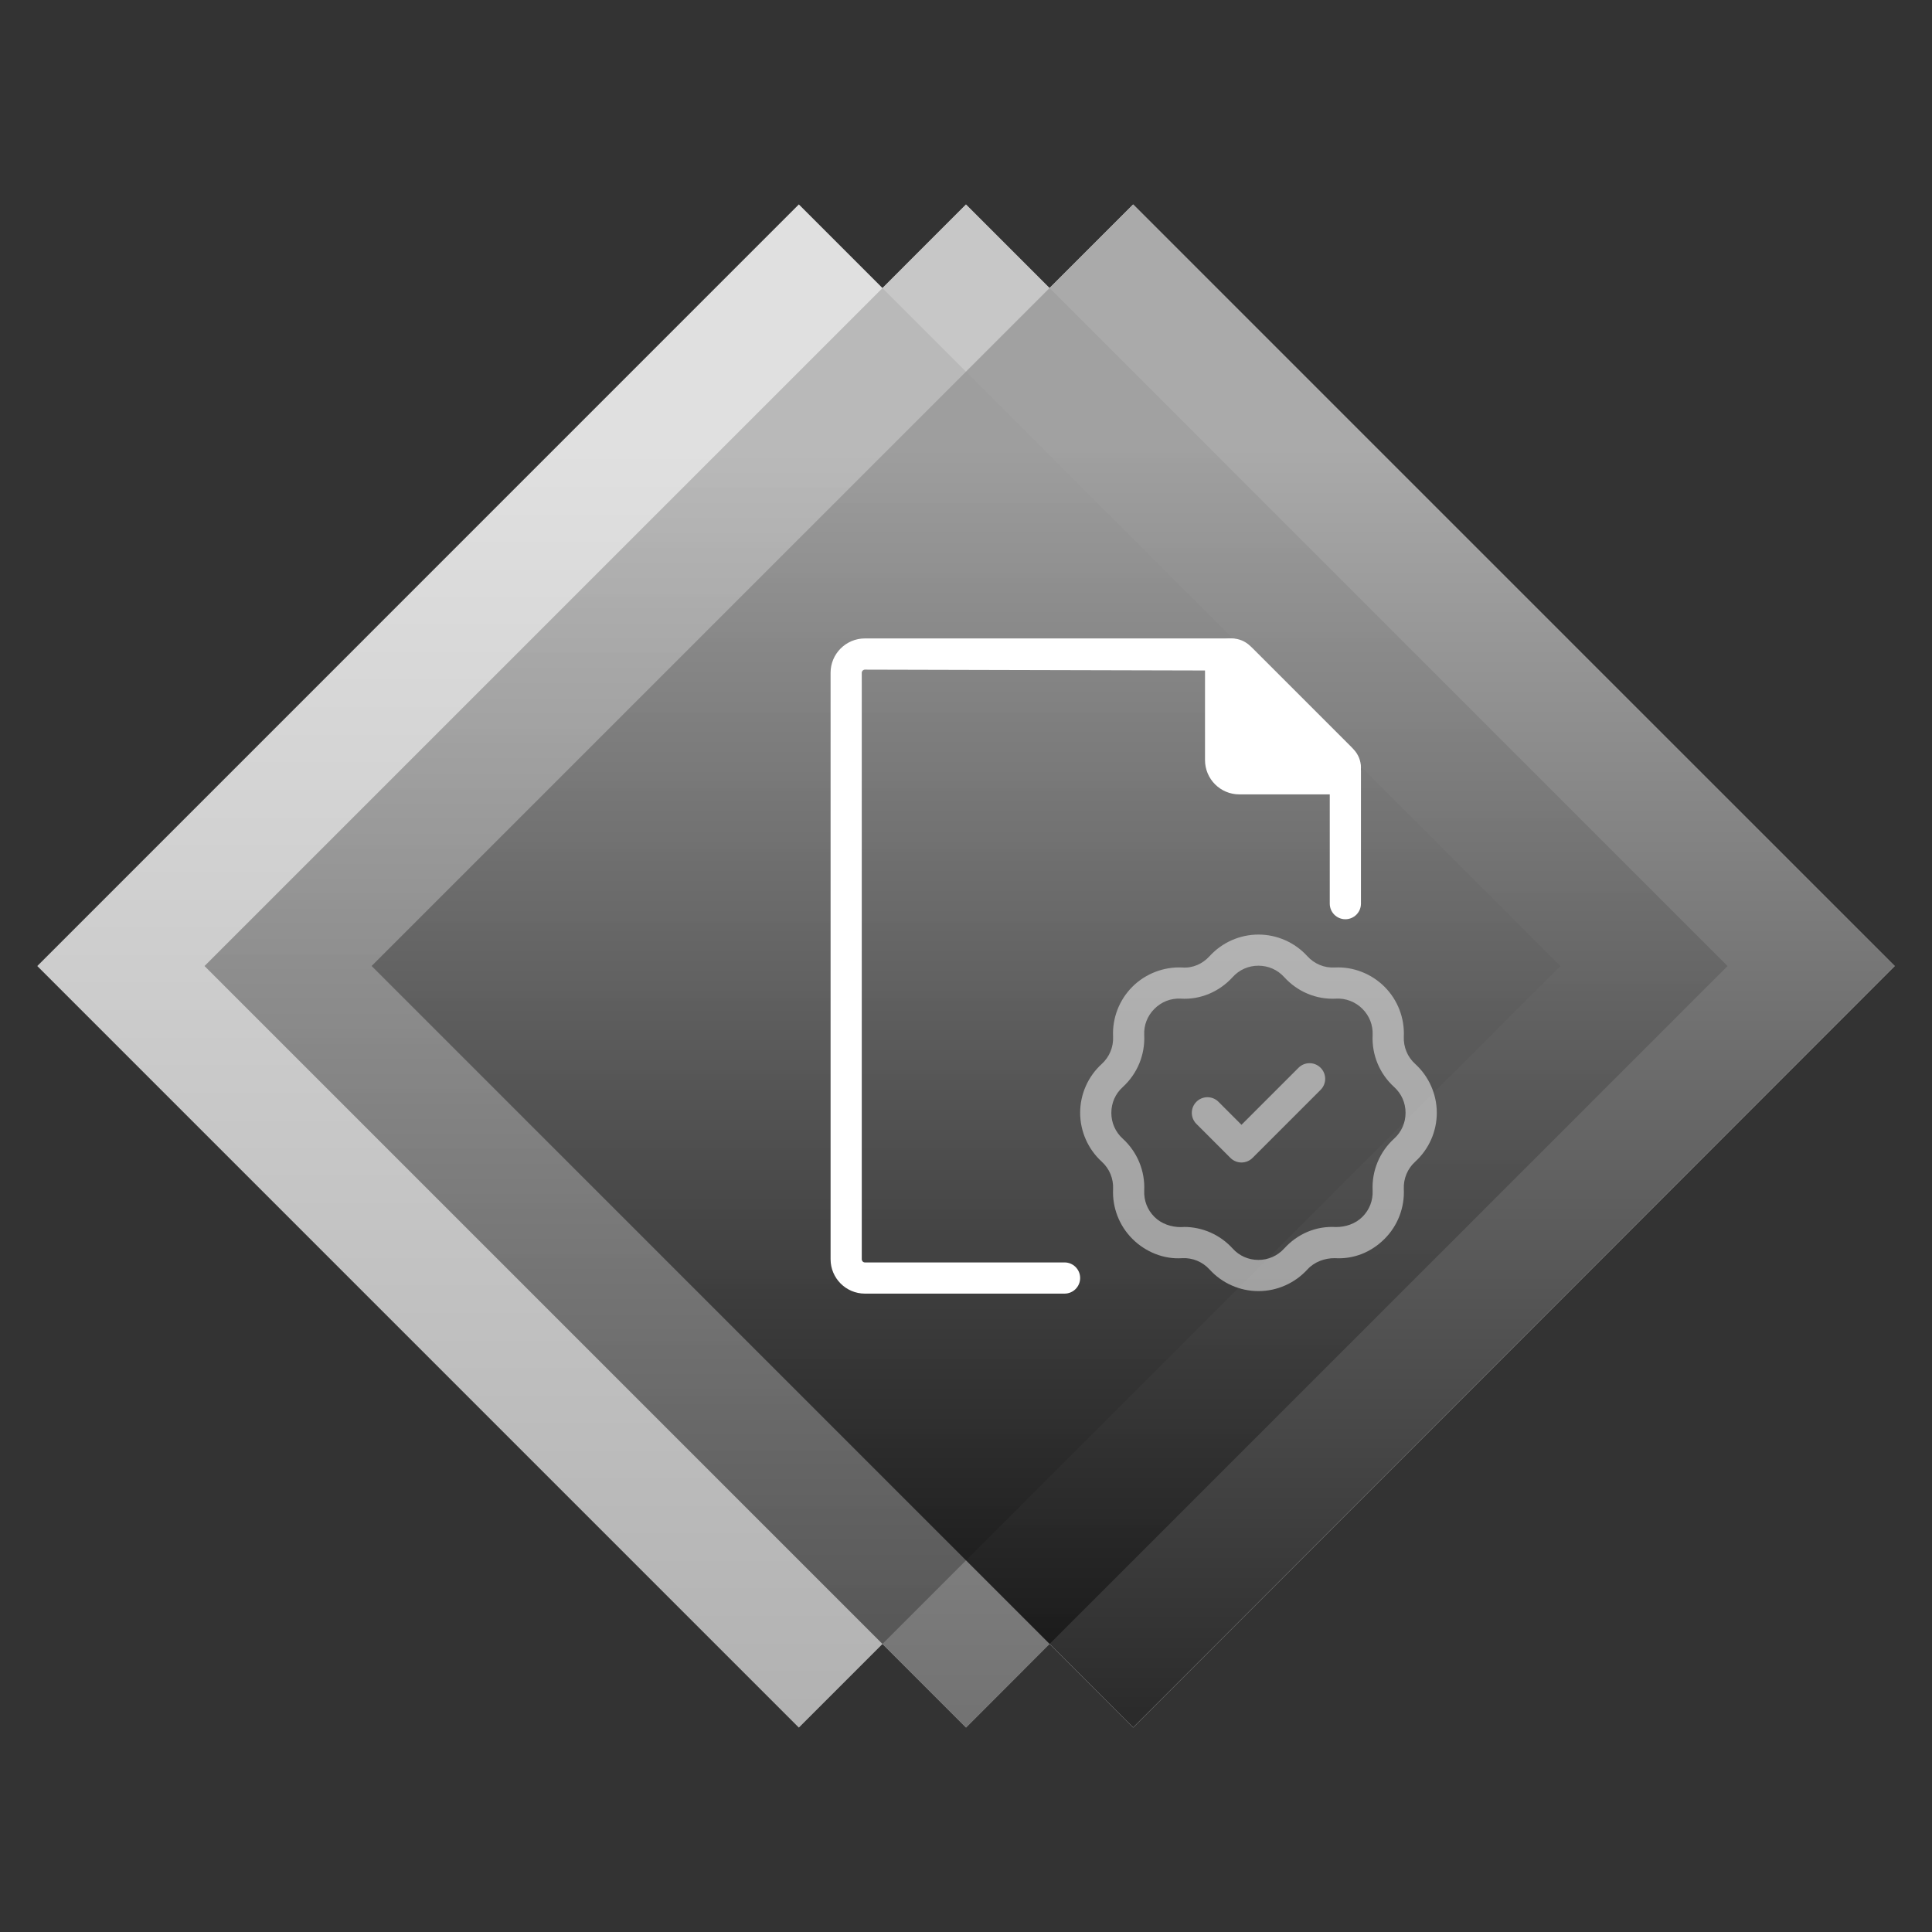
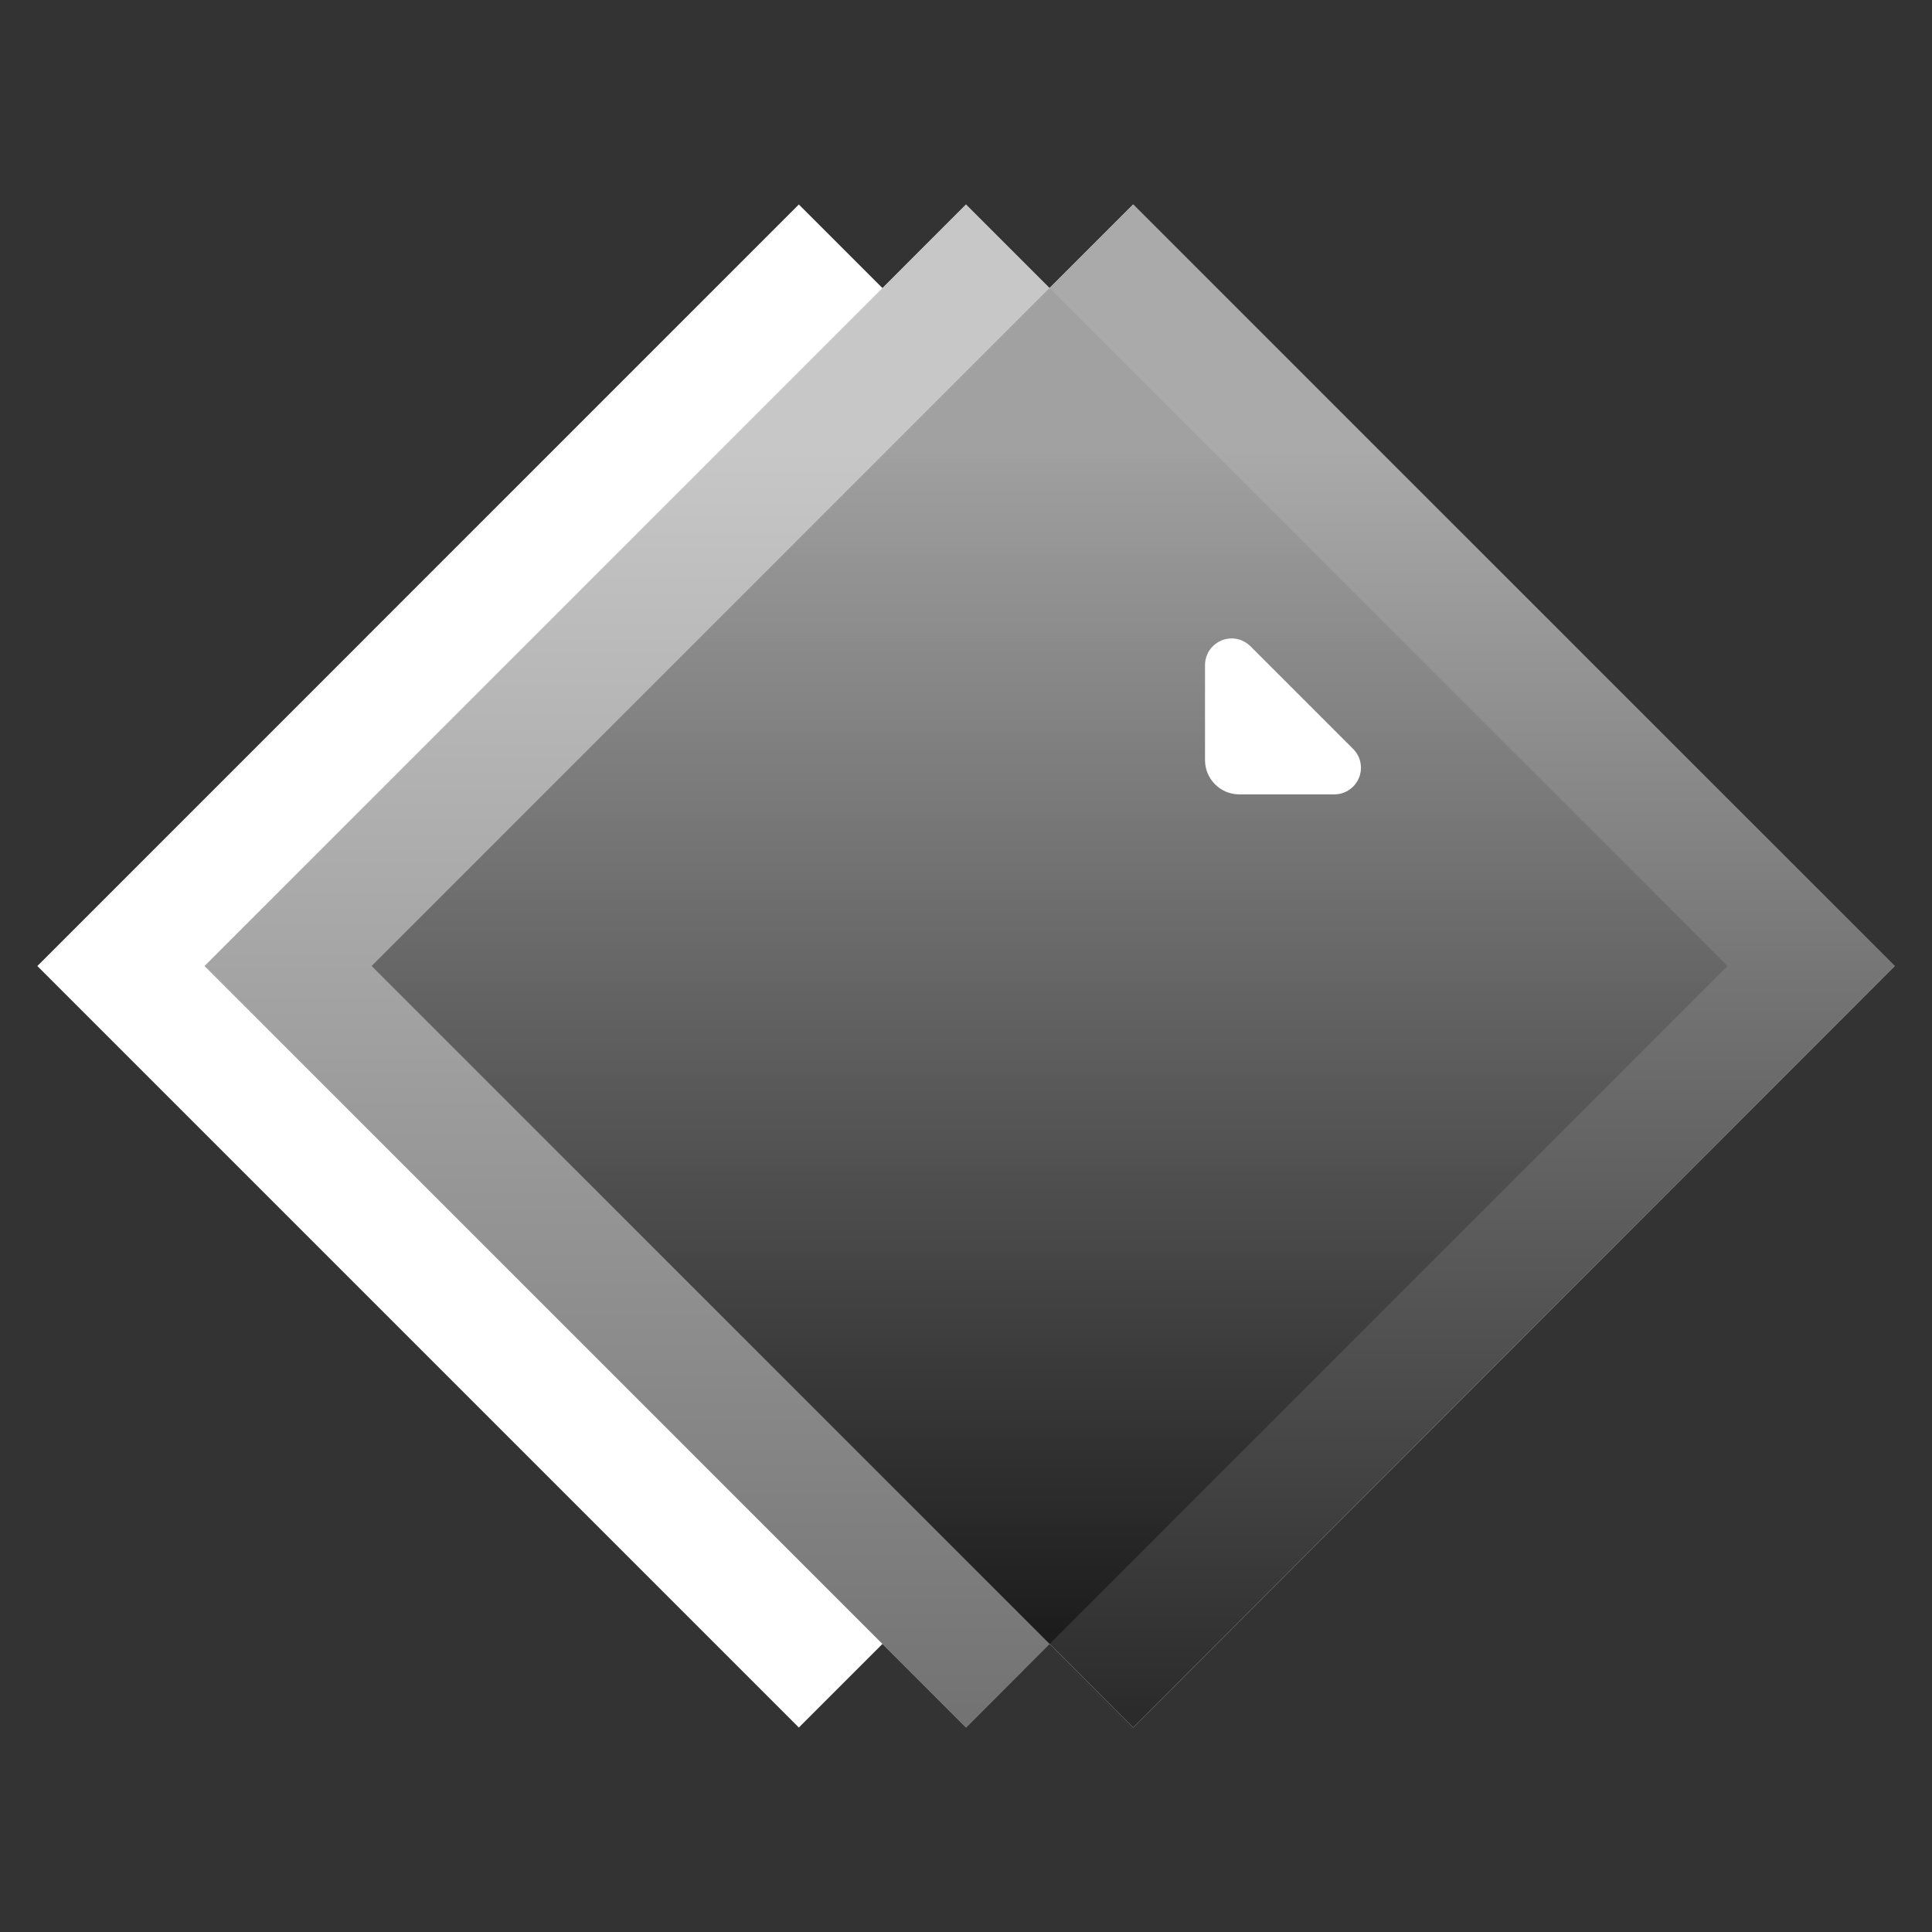
<svg xmlns="http://www.w3.org/2000/svg" xmlns:xlink="http://www.w3.org/1999/xlink" id="Ebene_1" data-name="Ebene 1" viewBox="0 0 354.33 354.33">
  <rect x="0" y="0" width="354.33" height="354.33" fill="#333333" stroke="none" />
  <defs>
    <style>
      .cls-1 {
        fill: url(#Unbenannter_Verlauf_14);
        opacity: .3;
      }

      .cls-2 {
        fill: url(#Unbenannter_Verlauf_14-2);
        opacity: .55;
      }

      .cls-3 {
        fill: url(#Unbenannter_Verlauf_14-3);
        opacity: .83;
      }

      .cls-4 {
        fill: #fff;
      }

      .cls-5 {
        opacity: .5;
      }
    </style>
    <linearGradient id="Unbenannter_Verlauf_14" data-name="Unbenannter Verlauf 14" x1="146.51" y1="-2689.17" x2="146.51" y2="-2968.5" gradientTransform="translate(-1957.38 2073.85) rotate(45)" gradientUnits="userSpaceOnUse">
      <stop offset=".01" stop-color="#000" />
      <stop offset=".84" stop-color="#999" />
    </linearGradient>
    <linearGradient id="Unbenannter_Verlauf_14-2" data-name="Unbenannter Verlauf 14" x1="177.17" y1="-2689.17" x2="177.17" y2="-2968.5" gradientTransform="translate(-1948.4 2052.17) rotate(45)" xlink:href="#Unbenannter_Verlauf_14" />
    <linearGradient id="Unbenannter_Verlauf_14-3" data-name="Unbenannter Verlauf 14" x1="207.82" y1="-2689.17" x2="207.82" y2="-2968.5" gradientTransform="translate(-1939.42 2030.5) rotate(45)" xlink:href="#Unbenannter_Verlauf_14" />
  </defs>
  <polygon class="cls-4" points="347.48 177.17 207.82 37.5 192.49 52.83 177.16 37.5 161.84 52.83 146.51 37.5 6.85 177.17 146.51 316.83 161.84 301.5 177.17 316.83 192.49 301.5 207.82 316.83 347.48 177.17" />
-   <rect class="cls-1" x="47.75" y="78.41" width="197.51" height="197.51" transform="translate(-82.36 155.49) rotate(-45)" />
  <rect class="cls-2" x="78.41" y="78.41" width="197.51" height="197.51" transform="translate(-73.38 177.17) rotate(-45)" />
  <rect class="cls-3" x="109.07" y="78.41" width="197.51" height="197.51" transform="translate(-64.41 198.84) rotate(-45)" />
  <g>
-     <path class="cls-4" d="M195.24,237.25h-36.62c-3.47,0-6.29-2.83-6.29-6.3V123.38c0-3.47,2.82-6.29,6.29-6.29h66.67c1.68,0,3.26,.65,4.45,1.84l18.02,18.02c1.17,1.17,1.84,2.79,1.84,4.45v24.33c0,1.58-1.28,2.86-2.86,2.86s-2.86-1.28-2.86-2.86v-24.33l-18.18-18.42-67.08-.17c-.31,0-.57,.26-.57,.57v107.57c0,.32,.26,.58,.57,.58h36.62c1.58,0,2.86,1.28,2.86,2.86s-1.28,2.86-2.86,2.86Z" />
    <g>
      <path class="cls-4" d="M223.85,139.4v-17.43c0-1.12,.91-2.02,2.02-2.02,.54,0,1.05,.21,1.43,.59l18.84,18.84c.38,.38,.59,.89,.59,1.43,0,1.12-.91,2.02-2.02,2.02h-17.43c-1.9,0-3.43-1.54-3.43-3.43Z" />
      <path class="cls-4" d="M244.72,145.69h-17.43c-3.47,0-6.29-2.82-6.29-6.29v-17.43c0-2.69,2.19-4.88,4.88-4.88,1.3,0,2.53,.51,3.45,1.43l18.84,18.84c.92,.91,1.43,2.14,1.43,3.45,0,2.69-2.19,4.88-4.88,4.88Zm-.59-4.29h0Zm-17.42-17.41v15.41c0,.32,.26,.57,.57,.57h15.41l-15.98-15.98Z" />
    </g>
  </g>
  <g class="cls-5">
-     <path class="cls-4" d="M230.8,236.79h0c-3.4,0-6.67-1.44-8.96-3.96-1.29-1.42-3.14-2.18-5.02-2.08-3.35,.24-6.73-1.13-9.14-3.54-2.41-2.41-3.7-5.73-3.54-9.14,.09-1.91-.67-3.74-2.08-5.02-2.51-2.29-3.96-5.56-3.96-8.96s1.44-6.67,3.96-8.96c1.41-1.28,2.17-3.11,2.08-5.02-.16-3.4,1.13-6.73,3.54-9.14,2.41-2.41,5.77-3.69,9.14-3.53,1.94,.15,3.74-.67,5.02-2.08h0c2.29-2.51,5.55-3.96,8.96-3.96h0c3.4,0,6.67,1.44,8.96,3.96,1.29,1.42,3.13,2.19,5.03,2.08,3.38-.18,6.73,1.13,9.14,3.54,2.41,2.41,3.69,5.74,3.53,9.13-.08,1.91,.67,3.74,2.09,5.02,2.51,2.29,3.96,5.56,3.96,8.96s-1.44,6.67-3.96,8.96c-1.42,1.29-2.17,3.12-2.09,5.03,.16,3.4-1.12,6.73-3.53,9.13-2.4,2.41-5.62,3.76-9.14,3.54-1.8-.02-3.74,.66-5.02,2.08-2.3,2.51-5.57,3.96-8.96,3.96Zm-13.66-11.77c3.39,0,6.62,1.42,8.93,3.96,1.22,1.35,2.9,2.09,4.72,2.09h0c1.82,0,3.5-.74,4.73-2.09,2.44-2.68,5.81-4.17,9.53-3.94,1.73,0,3.52-.58,4.82-1.87,1.29-1.29,1.95-3,1.87-4.82-.17-3.62,1.27-7.09,3.95-9.53,1.35-1.22,2.09-2.91,2.09-4.73s-.74-3.5-2.09-4.73c-2.68-2.43-4.12-5.91-3.95-9.52,.08-1.82-.58-3.53-1.87-4.82-1.29-1.29-3.06-1.97-4.82-1.87-3.65,.2-7.09-1.27-9.53-3.95-1.22-1.35-2.91-2.09-4.73-2.09h0c-1.82,0-3.5,.74-4.72,2.09-2.44,2.68-5.91,4.18-9.53,3.95-1.8-.1-3.53,.58-4.82,1.87-1.29,1.29-1.96,3-1.87,4.82,.17,3.62-1.27,7.09-3.94,9.53-1.35,1.22-2.09,2.91-2.09,4.73s.74,3.5,2.09,4.73c2.67,2.44,4.11,5.91,3.94,9.53-.08,1.82,.58,3.53,1.87,4.82s3.11,1.87,4.82,1.87c.2-.01,.4-.02,.6-.02Z" />
-     <path class="cls-4" d="M227.68,213.2c-.73,0-1.46-.28-2.02-.84l-6.24-6.24c-1.12-1.12-1.12-2.93,0-4.05s2.93-1.12,4.05,0l4.22,4.22,10.46-10.46c1.12-1.12,2.93-1.12,4.05,0,1.12,1.12,1.12,2.93,0,4.05l-12.48,12.48c-.56,.56-1.29,.84-2.02,.84Z" />
-   </g>
+     </g>
</svg>